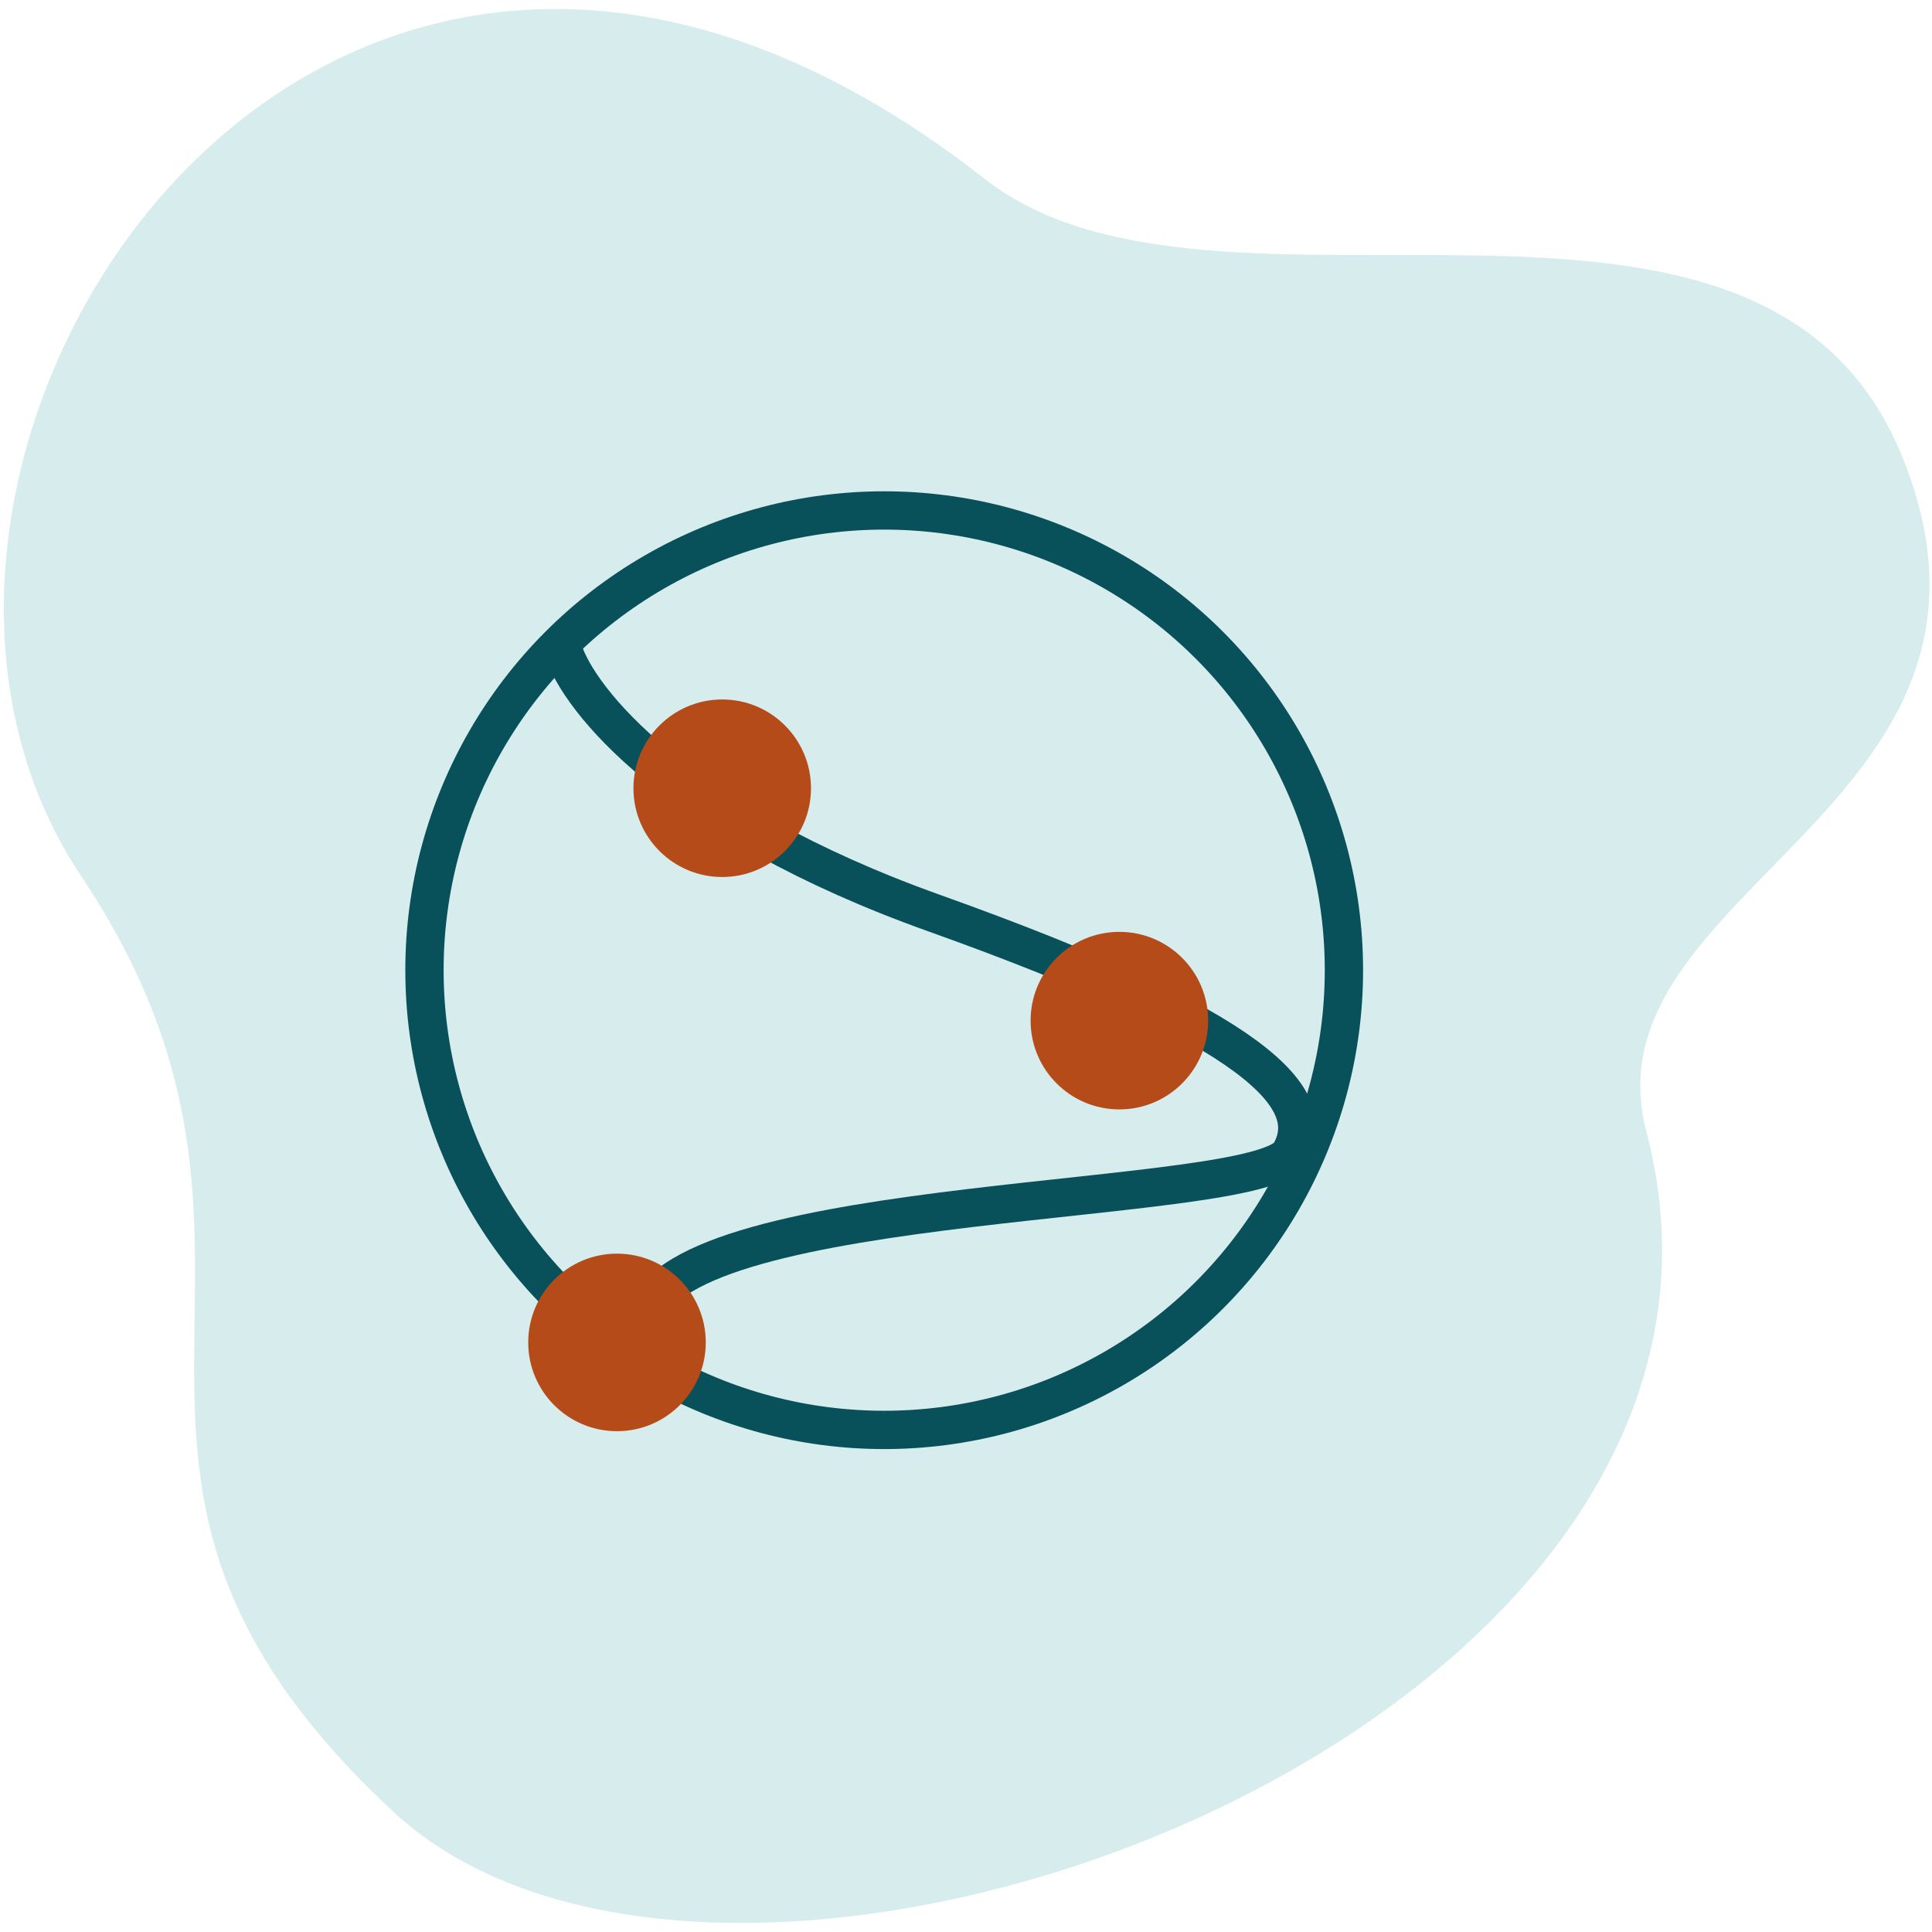
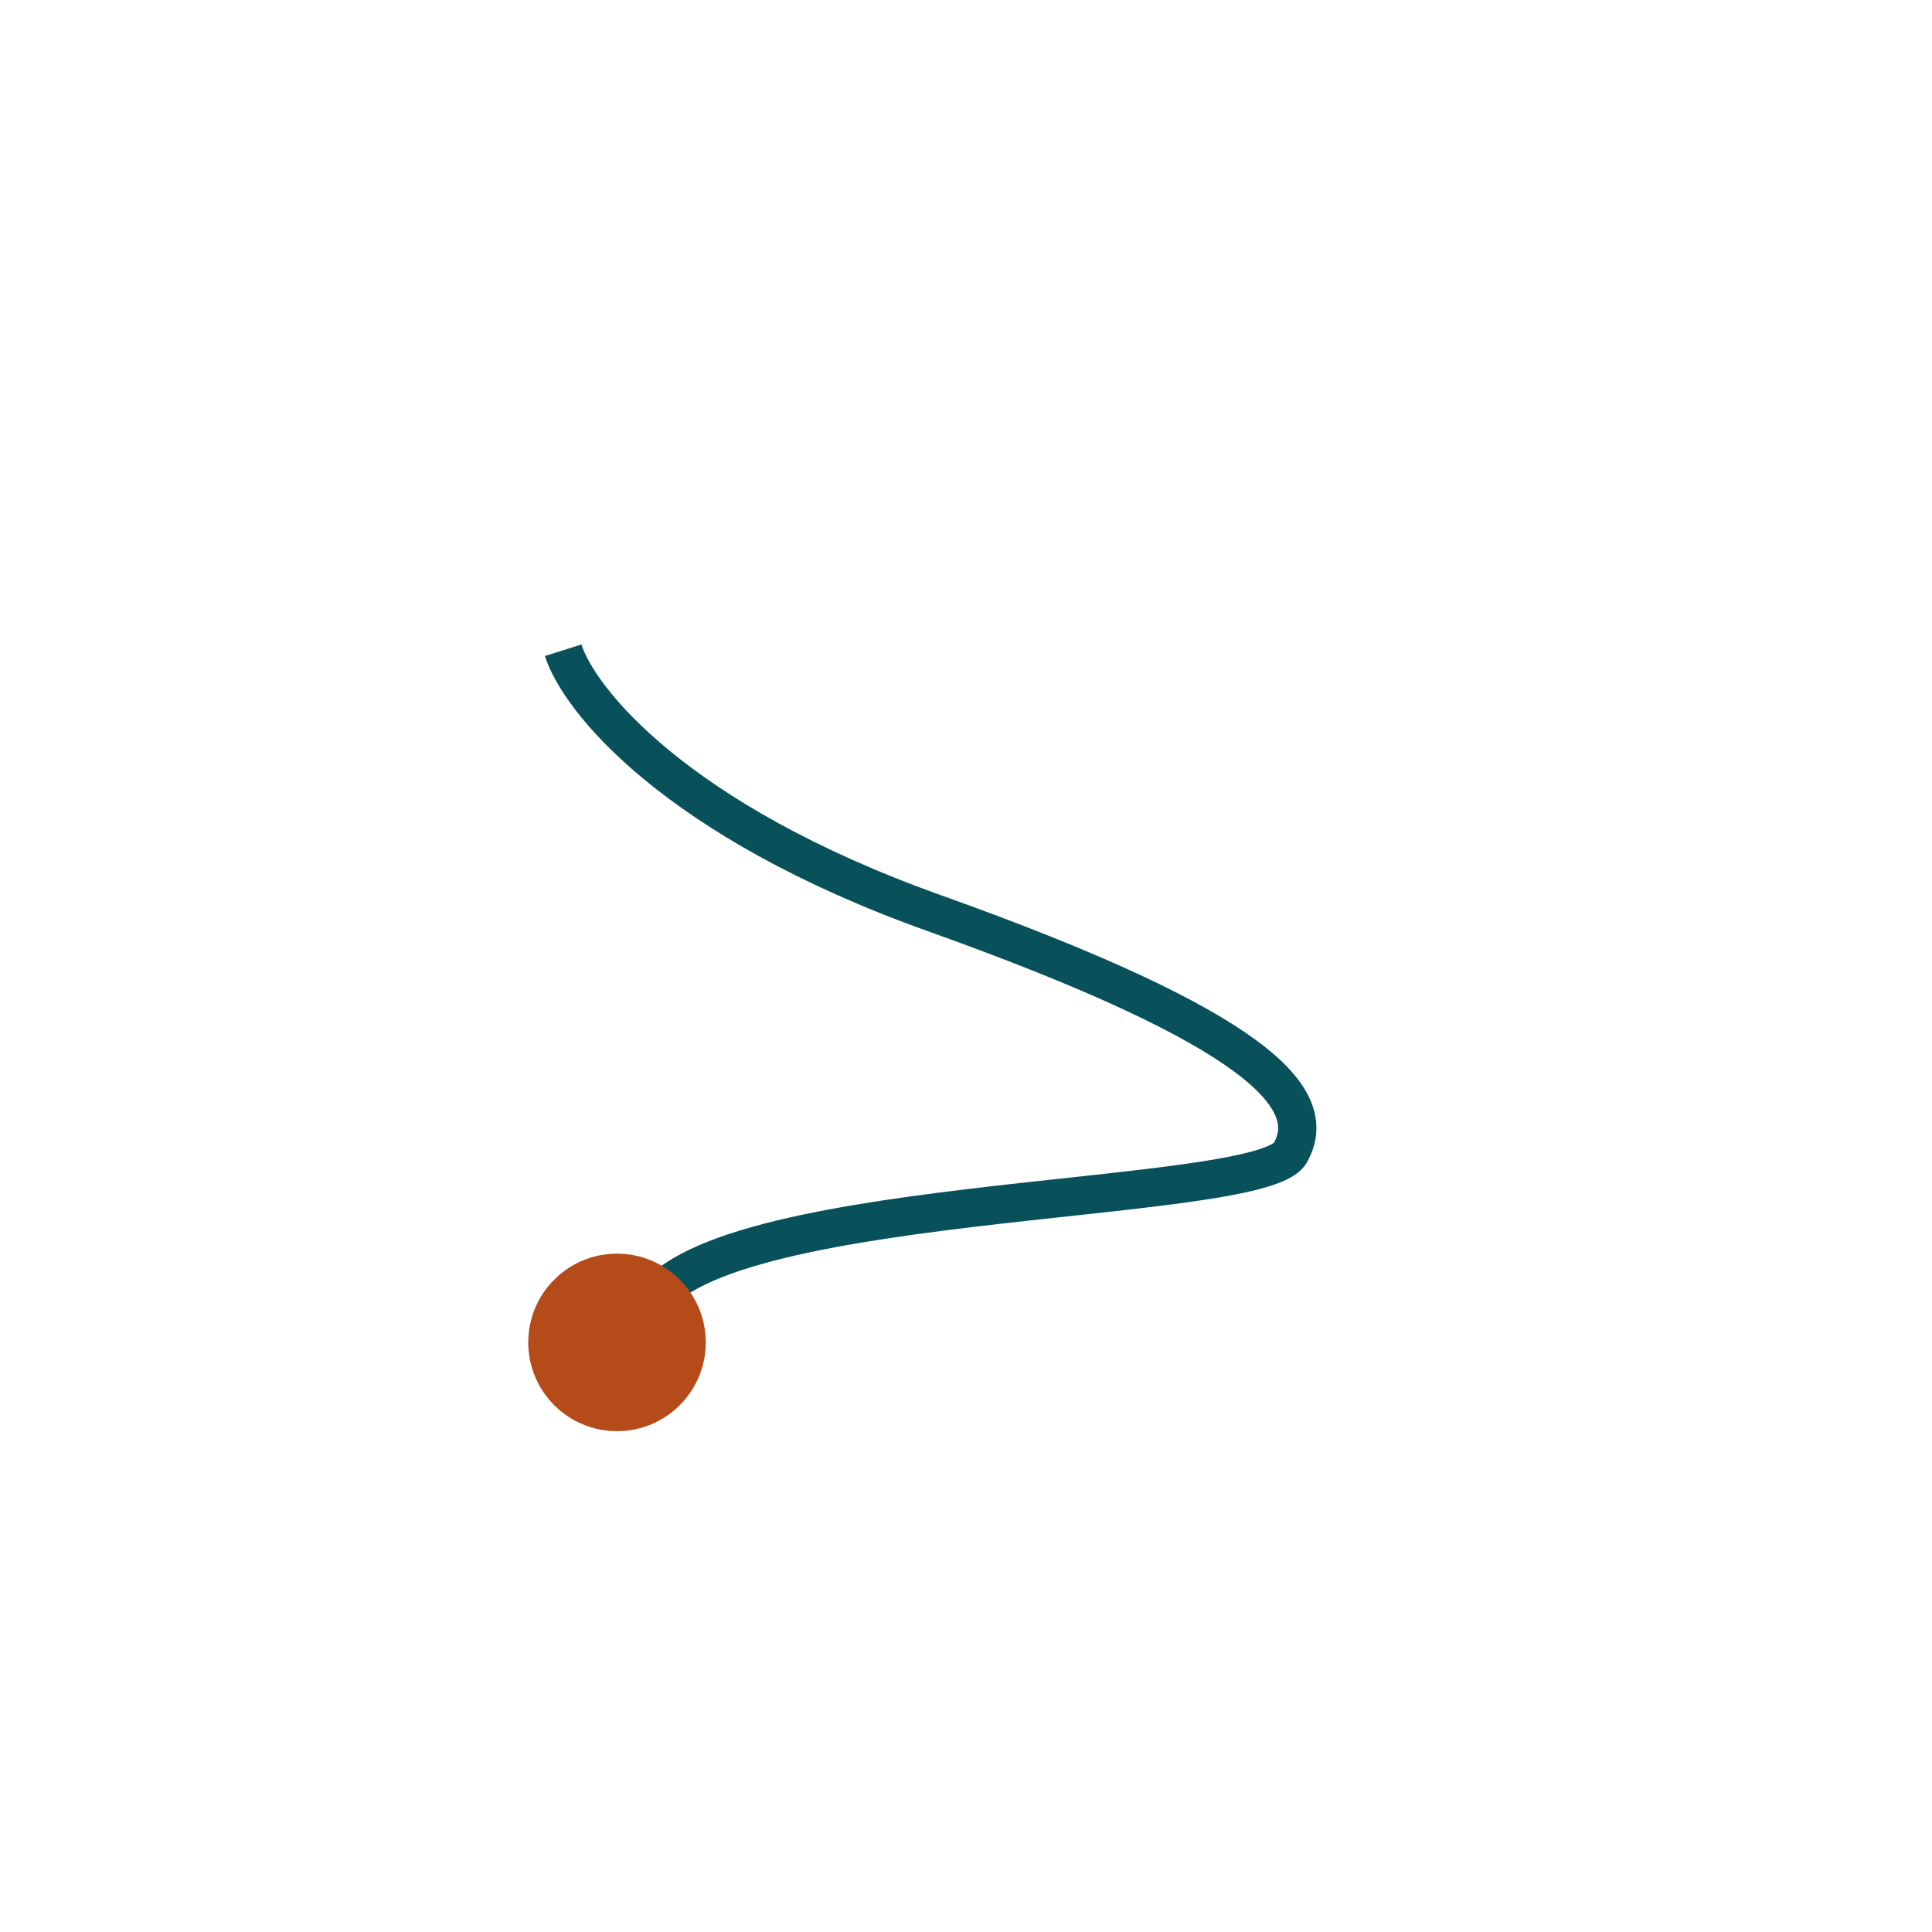
<svg xmlns="http://www.w3.org/2000/svg" width="132" height="132" viewBox="0 0 132 132" fill="none">
-   <path d="M112.488 77.328C108.123 60.764 139.562 55.176 130.018 31.323C120.427 7.366 83.137 24.667 67.286 12.228C22.038 -23.261 -13.576 31.257 5.542 59.855C23.128 86.162 1.434 100.168 26.899 123.806C39.753 135.74 67.91 132.715 88.658 120.712C105.378 111.039 117.283 95.543 112.488 77.328Z" fill="#D7ECED" />
  <path d="M38.477 44.427C39.534 47.773 46.086 56.052 63.842 62.393C86.036 70.32 90.263 75.076 88.15 78.775C86.036 82.474 46.562 81.417 44.104 89.872" stroke="#08505A" stroke-width="2.617" />
-   <circle cx="49.344" cy="53.855" r="6.065" fill="#B54B19" />
-   <circle cx="76.479" cy="69.733" r="6.065" fill="#B54B19" />
-   <circle cx="60.411" cy="66.286" r="31.41" stroke="#08505A" stroke-width="2.617" />
  <circle cx="42.155" cy="91.718" r="6.065" fill="#B54B19" />
</svg>